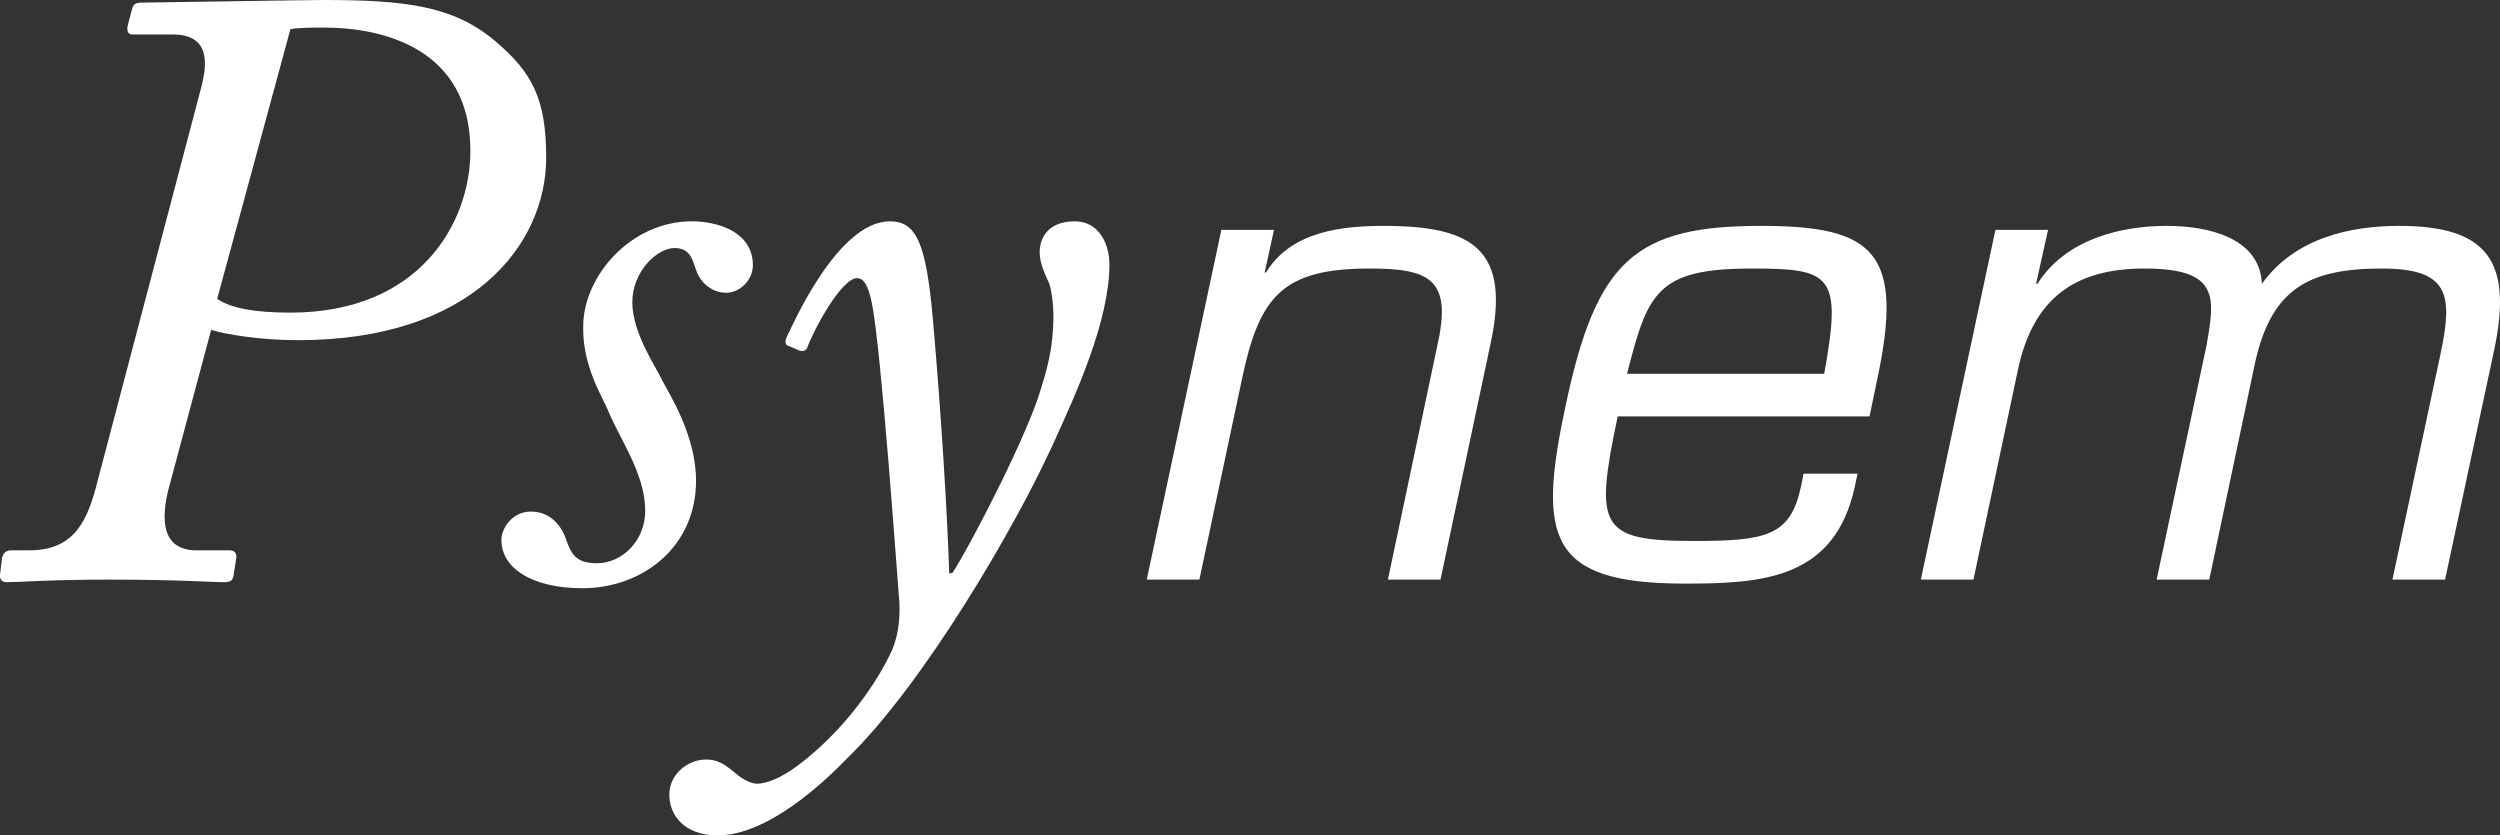
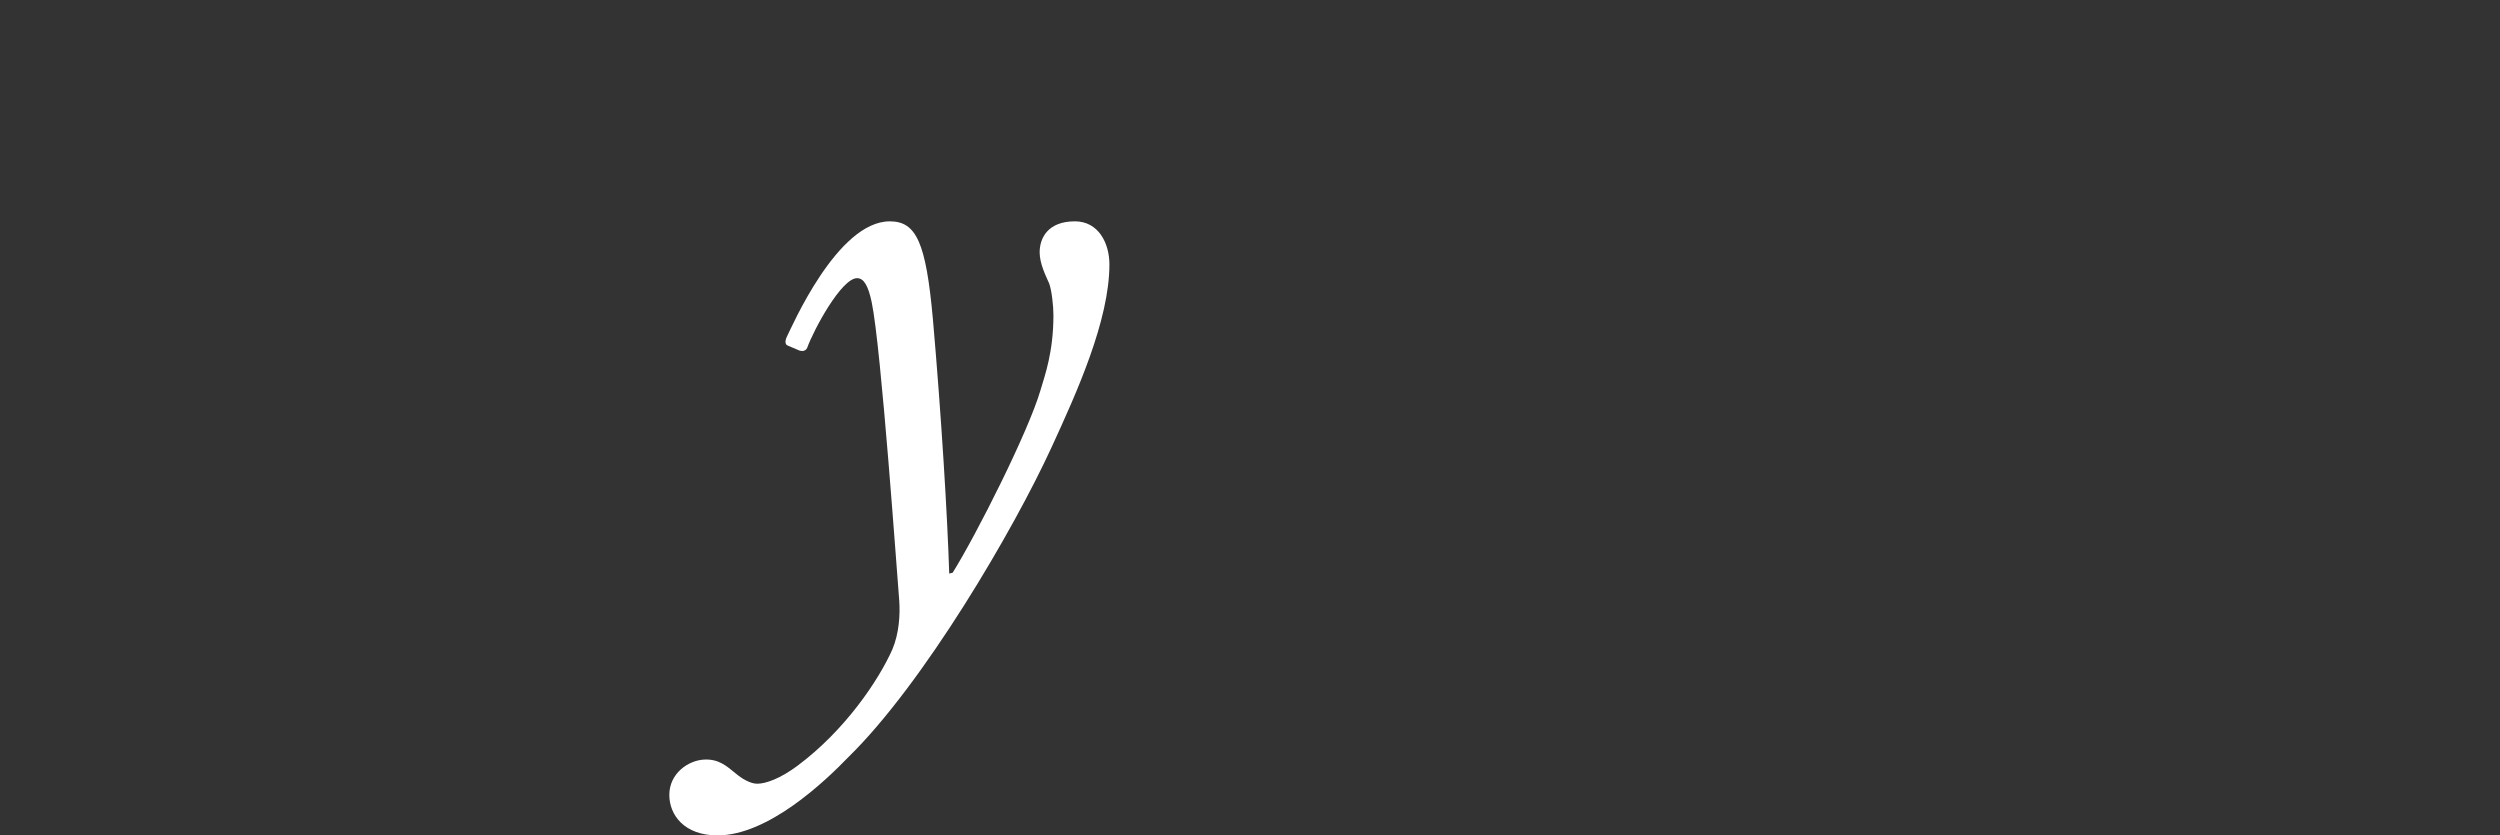
<svg xmlns="http://www.w3.org/2000/svg" version="1.1" id="Calque_1" x="0px" y="0px" width="330.251px" height="110.356px" viewBox="0 0 330.251 110.356" enable-background="new 0 0 330.251 110.356" xml:space="preserve">
  <rect x="0" y="0" width="330.251" height="110.356" fill="#333333" stroke="none" />
-   <path fill="#FFFFFF" d="M26.417,12.173c1.024-3.64,1.479-7.622-3.641-7.622h-5.347c-0.569,0-0.683-0.569-0.569-1.138l0.569-2.162  c0.227-0.796,0.455-0.91,1.593-0.91C20.158,0.341,40.409,0,42.798,0c10.809,0,17.066,0.796,22.527,5.347  c5.006,4.21,6.826,7.736,6.826,15.473c0,11.491-9.784,24.119-32.766,24.119c-5.006,0-9.784-0.796-11.49-1.365l-5.575,20.82  c-1.138,4.323-0.91,8.305,3.641,8.305h4.323c0.796,0,1.024,0.455,0.91,1.137l-0.341,2.162c-0.114,0.683-0.342,0.91-1.366,0.91  c-1.365,0-6.029-0.341-15.131-0.341c-7.736,0-11.832,0.341-13.425,0.341c-0.682,0-1.024-0.341-0.91-1.138l0.228-1.934  c0.113-0.682,0.455-1.137,1.251-1.137h2.389c6.144,0,7.737-4.21,8.988-9.102L26.417,12.173z M28.691,39.478  c1.82,1.251,5.006,1.82,9.67,1.82c17.066,0,23.778-11.832,23.778-21.388c0-13.539-11.604-16.269-19.341-16.269  c-1.251,0-3.64,0-4.437,0.227L28.691,39.478z" />
-   <path fill="#FFFFFF" d="M66.235,71.333c0-1.593,1.479-3.754,3.868-3.754c2.503,0,3.982,1.706,4.665,3.64  c0.682,1.934,1.251,3.186,4.095,3.186c3.3,0,6.372-2.958,6.372-6.94c0-4.892-3.414-9.557-4.893-13.197  c-0.796-1.935-3.413-5.916-3.299-11.15c0-6.598,6.257-13.88,14.335-13.88c3.413,0,8.078,1.366,8.078,5.803  c0,2.047-1.821,3.64-3.527,3.64c-1.365,0-3.072-0.796-3.868-2.73c-0.569-1.366-0.683-3.186-2.958-3.186  c-2.276,0-5.575,3.072-5.575,7.168c0,4.209,3.413,8.987,4.096,10.58c0.682,1.365,4.323,6.94,4.323,12.97  c0,8.874-7.168,14.221-15.018,14.221C70.331,77.705,66.235,75.087,66.235,71.333" />
  <path fill="#FFFFFF" d="M104.004,45.622c-0.228-0.114-0.341-0.455-0.114-1.024c0.683-1.365,6.713-15.359,13.653-15.359  c3.526,0,4.778,2.844,5.688,12.856c1.138,12.97,1.934,26.281,2.162,33.676l0.455-0.114c3.185-5.119,10.011-18.658,11.604-24.119  c0.569-1.934,1.707-5.006,1.707-9.898c0-1.251-0.228-3.299-0.569-4.209c-0.455-1.024-1.252-2.617-1.252-4.096  c0-1.82,1.024-4.096,4.665-4.096c3.072,0,4.551,2.844,4.551,5.689c0,7.395-4.323,16.951-7.623,24.119  c-5.006,10.922-16.951,31.286-26.849,40.957c-3.072,3.185-10.581,10.353-17.293,10.353c-4.437,0-6.371-2.731-6.371-5.347  c0-2.845,2.503-4.551,4.55-4.665c1.934-0.114,2.958,0.797,4.21,1.82c0.796,0.683,1.934,1.366,2.844,1.366  c1.138,0,3.072-0.683,5.347-2.389c6.258-4.665,10.695-11.264,12.515-15.359c0.91-2.162,1.024-4.665,0.91-6.371  c-0.227-2.617-2.389-33.562-3.641-39.478c-0.455-2.162-1.024-3.186-1.934-3.186c-2.048,0-5.688,6.712-6.598,9.215  c-0.228,0.455-0.683,0.455-1.024,0.342L104.004,45.622z" />
-   <path fill="#FFFFFF" d="M167.063,36h0.176c3.344-5.544,10.296-6.16,15.575-6.16c11.88,0,16.896,3.168,13.992,16.016l-6.512,30.711  h-6.952l6.6-31.239c1.848-8.448-1.144-9.856-8.976-9.856c-11.351,0-14.519,3.52-16.807,14.168l-5.72,26.927h-6.952l9.856-46.199  h6.952L167.063,36z" />
-   <path fill="#FFFFFF" d="M245.381,62.576l-0.352,1.672c-2.641,12.232-12.144,12.847-22.44,12.847  c-18.039,0-19.535-5.984-15.752-23.583c4.048-19.183,9.24-23.671,25.784-23.671c14.96,0,19.008,3.431,15.312,20.503l-0.968,4.664  h-33.264c-3.079,14.608-2.464,16.455,10.032,16.455c9.504,0,12.76-0.615,14.168-7.127l0.351-1.76H245.381z M240.981,49.375  c2.376-13.111,0.968-13.903-9.592-13.903c-12.584,0-13.728,3.256-16.456,13.903H240.981z" />
-   <path fill="#FFFFFF" d="M268.965,37.496h0.176c3.784-5.984,11.176-7.656,17.071-7.656c5.544,0,12.319,1.584,12.584,7.656  c4.399-6.16,11.88-7.656,18.127-7.656c11.88,0,14.96,4.84,12.584,16.28l-6.512,30.447h-6.952l6.336-29.743  c1.672-7.832,1.232-11.352-7.744-11.352c-9.855,0-14.695,2.816-16.807,12.76l-5.984,28.335h-6.951l6.6-30.975  c1.056-6.16,1.848-10.12-8.184-10.12c-9.152,0-14.697,3.872-16.72,13.288l-5.896,27.807h-6.951l9.855-46.199h6.952L268.965,37.496z" />
</svg>